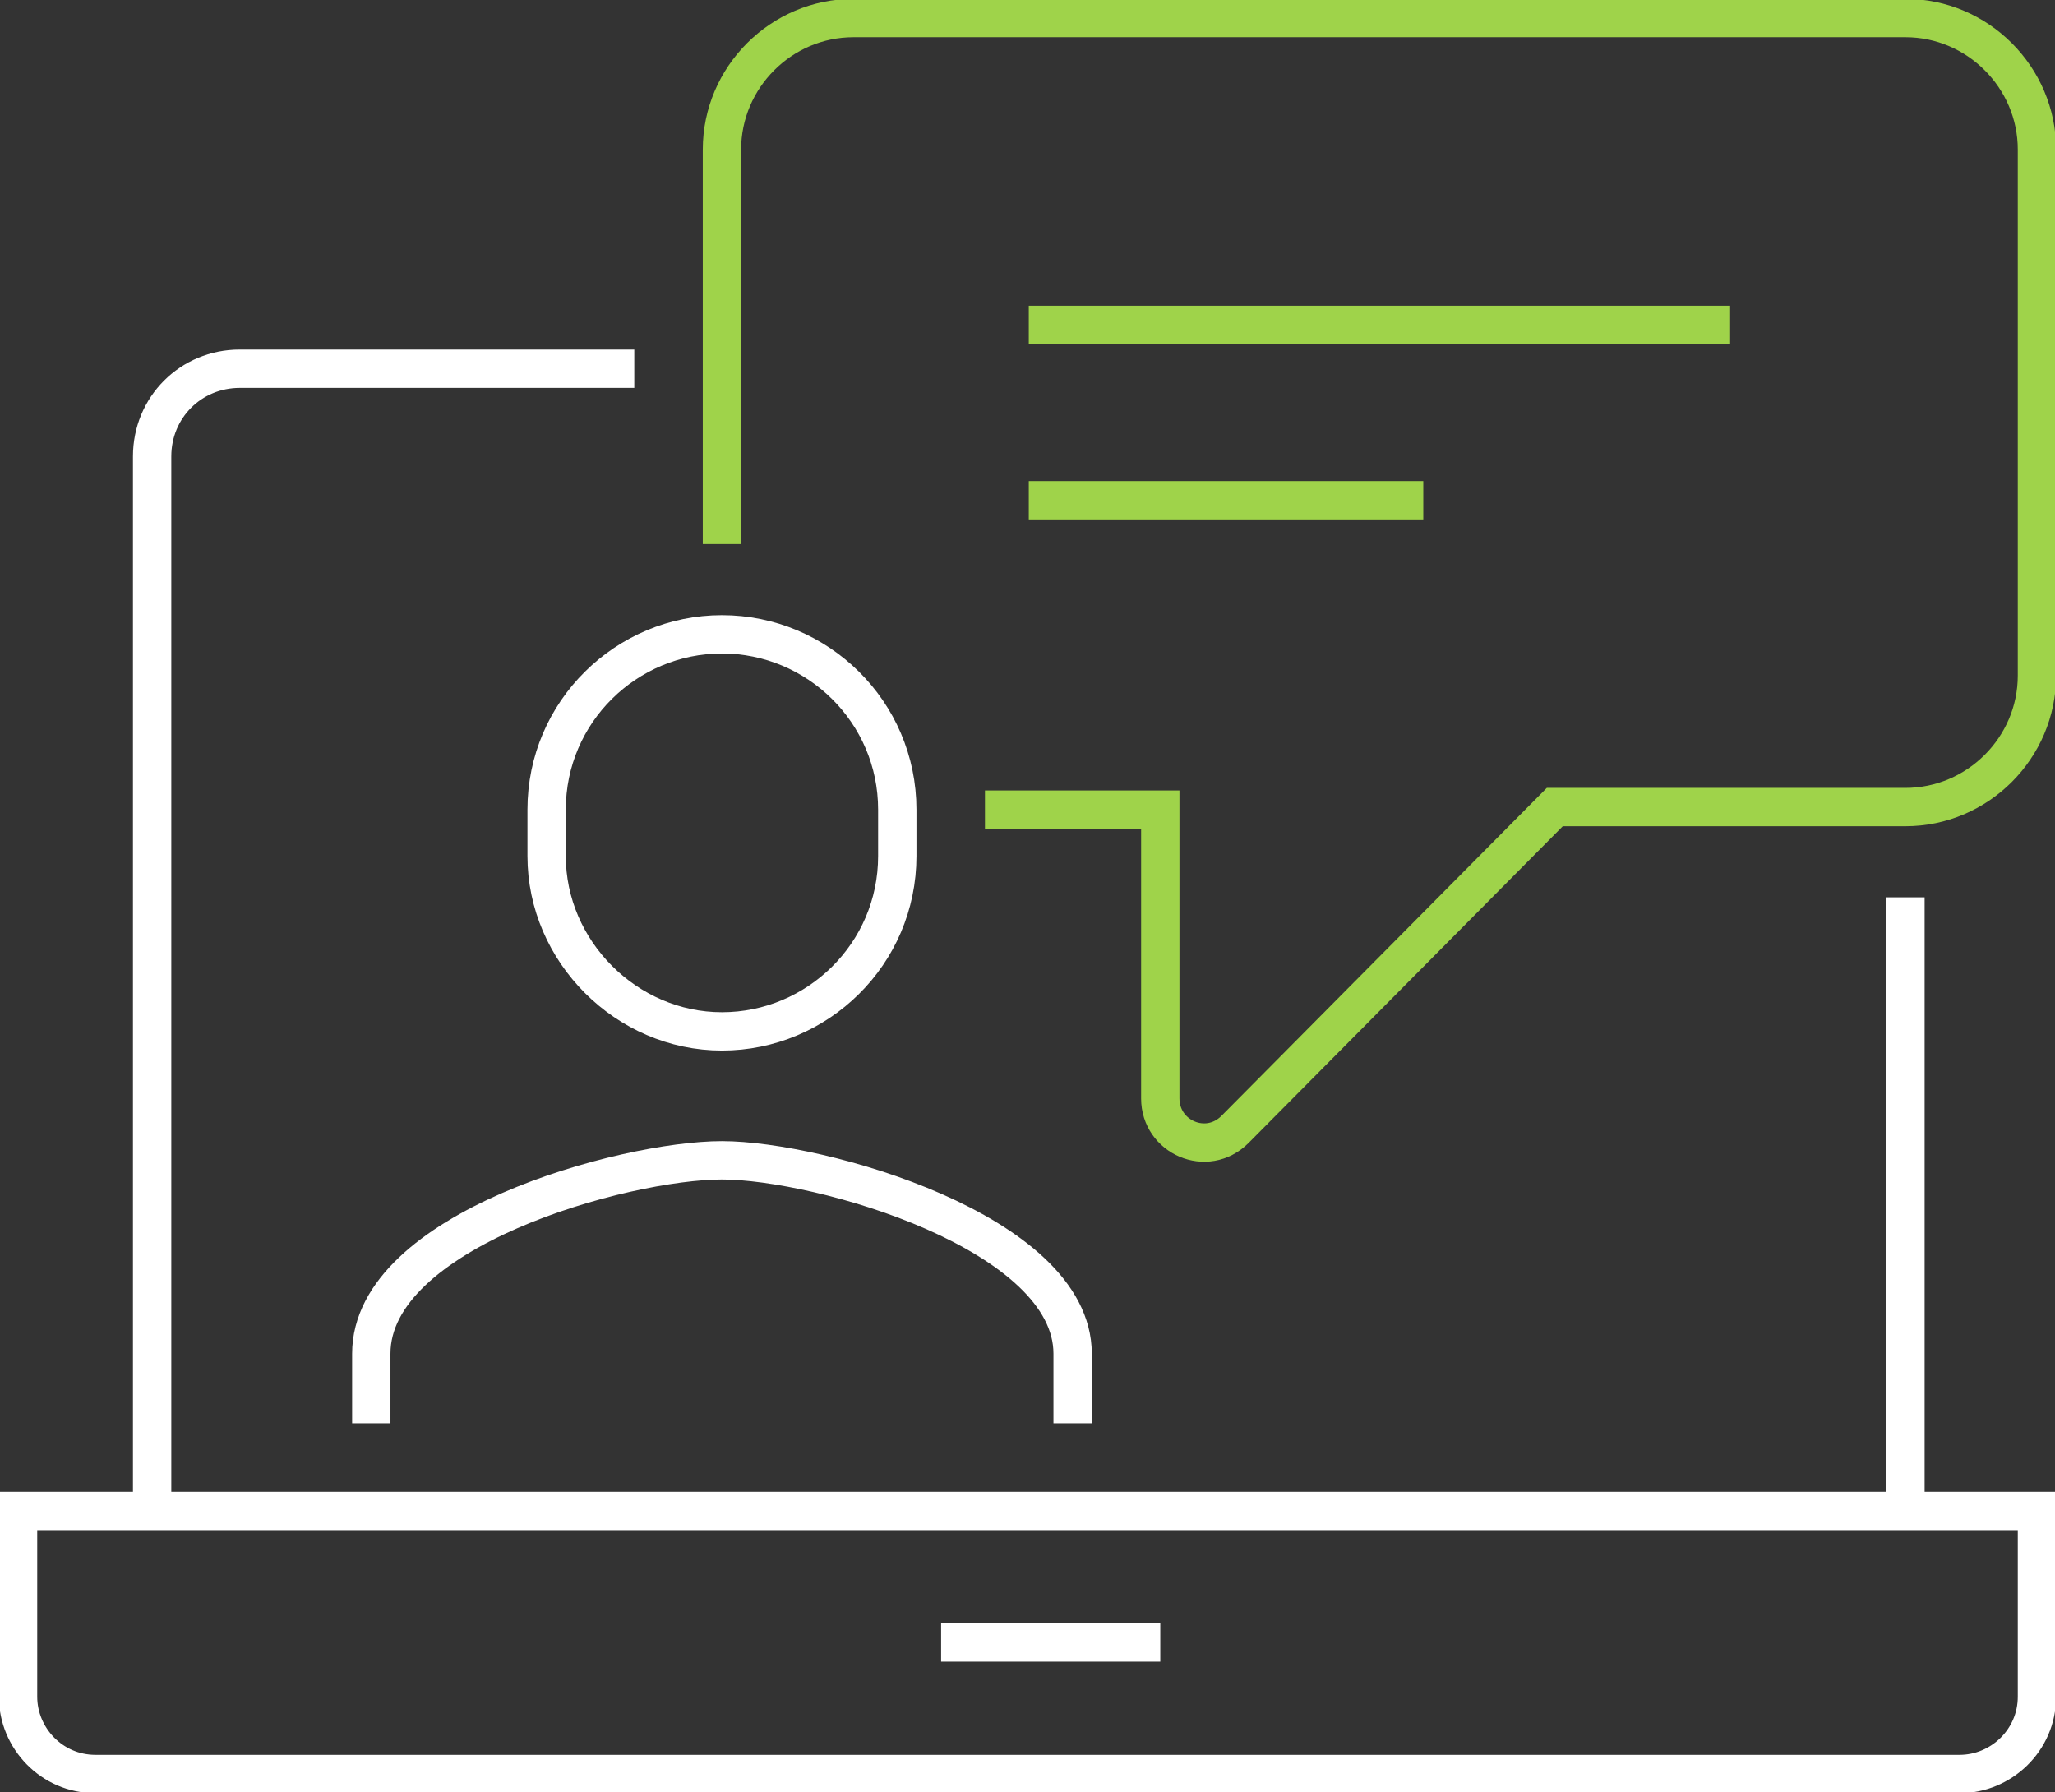
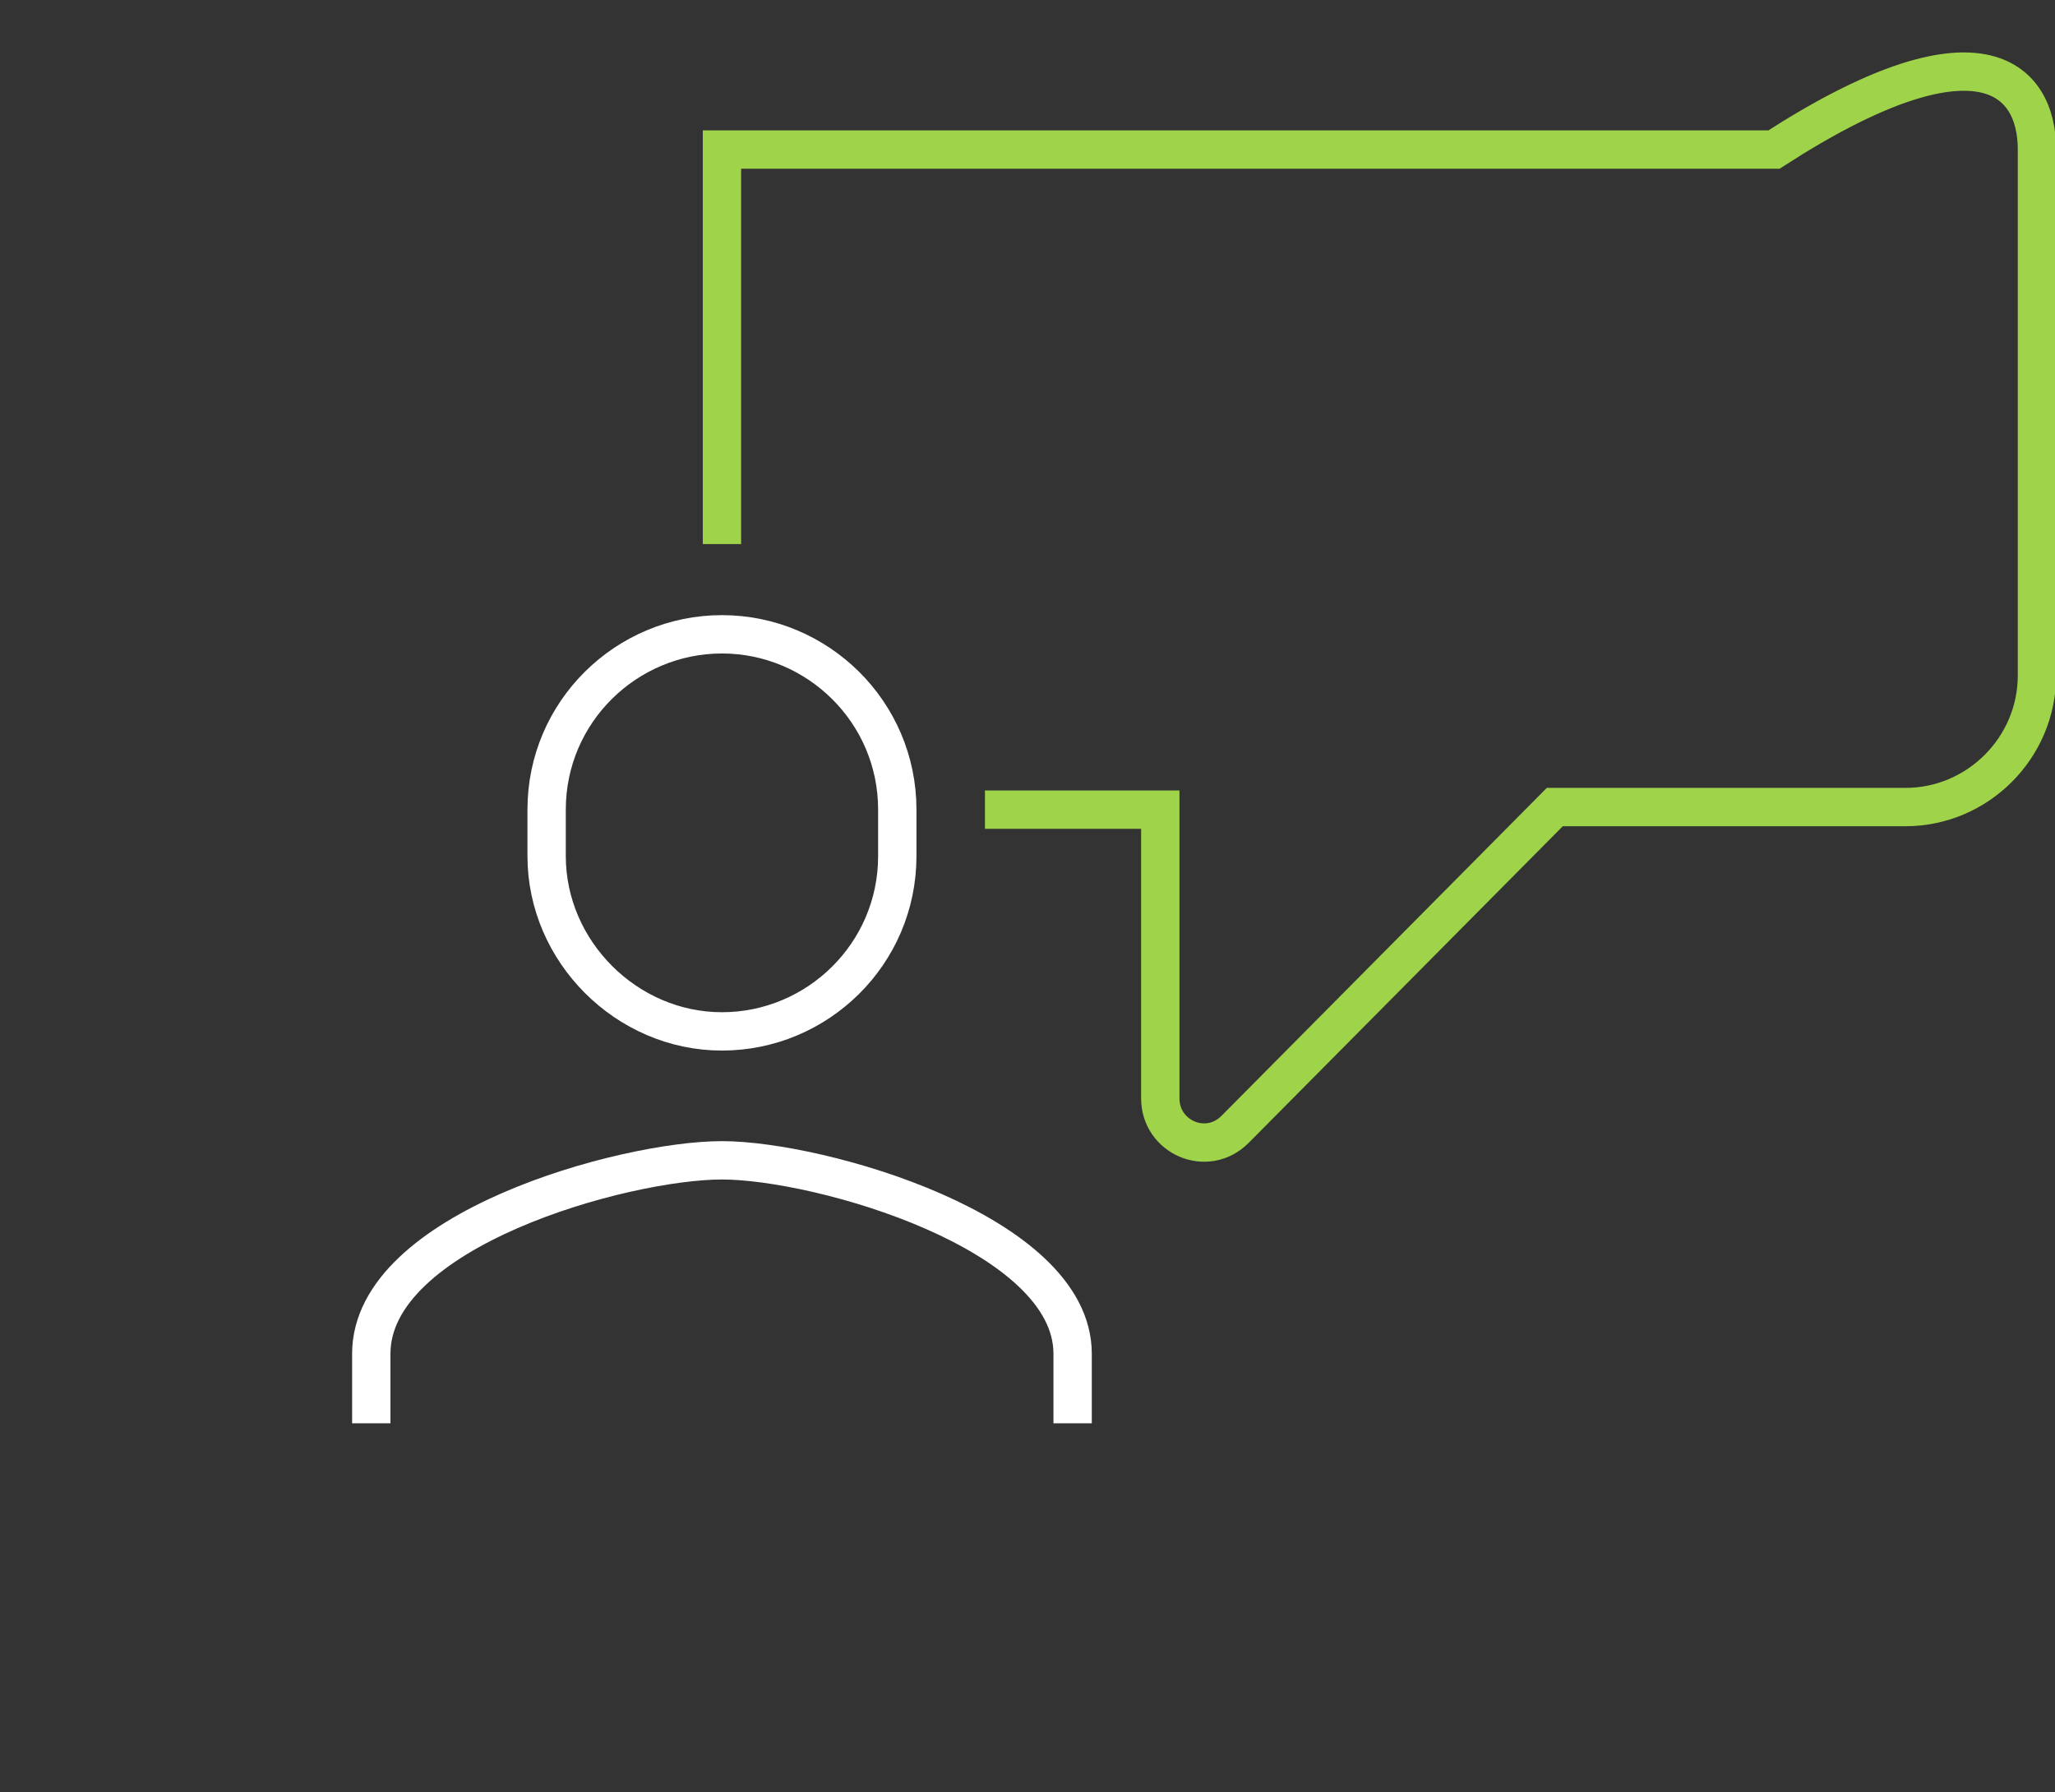
<svg xmlns="http://www.w3.org/2000/svg" id="Layer_1" viewBox="0 0 79.7 69.5">
  <rect x="0" y="0" width="79.7" height="69.5" fill="#333333" stroke="none" />
  <style>.st0,.st1{fill:none;stroke:#fff;stroke-width:1.487;stroke-miterlimit:10}.st1{stroke:#9fd34a}</style>
-   <path class="st0" d="M73.9 34.8v23.8h-68V17.7c0-1.9 1.5-3.4 3.4-3.4h15.3M79 58.6H.7v7.2c0 1.6 1.3 3 3 3H76c1.6 0 3-1.3 3-3v-7.2zM36.5 63.7H45" />
-   <path class="st1" d="M28 21.1V5.8C28 3 30.3.7 33.1.7h40.8C76.7.7 79 3 79 5.8v20.4c0 2.8-2.3 5.1-5.1 5.1H60.3L47.9 43.8c-1.1 1.1-2.9.3-2.9-1.2V31.4h-6.8" />
+   <path class="st1" d="M28 21.1V5.8h40.8C76.7.7 79 3 79 5.8v20.4c0 2.8-2.3 5.1-5.1 5.1H60.3L47.9 43.8c-1.1 1.1-2.9.3-2.9-1.2V31.4h-6.8" />
  <path class="st0" d="M41.6 55.2v-2.7c0-4.7-9.8-7.5-13.6-7.5-3.8 0-13.6 2.7-13.6 7.5v2.7M28 24.6c-3.7 0-6.8 3-6.8 6.8v1.8c0 3.7 3.1 6.8 6.8 6.8 3.7 0 6.8-3 6.8-6.8v-1.8c0-3.8-3.1-6.8-6.8-6.8z" />
-   <path class="st1" d="M39.9 12.6h27.2M39.9 19.4h15.3" />
</svg>